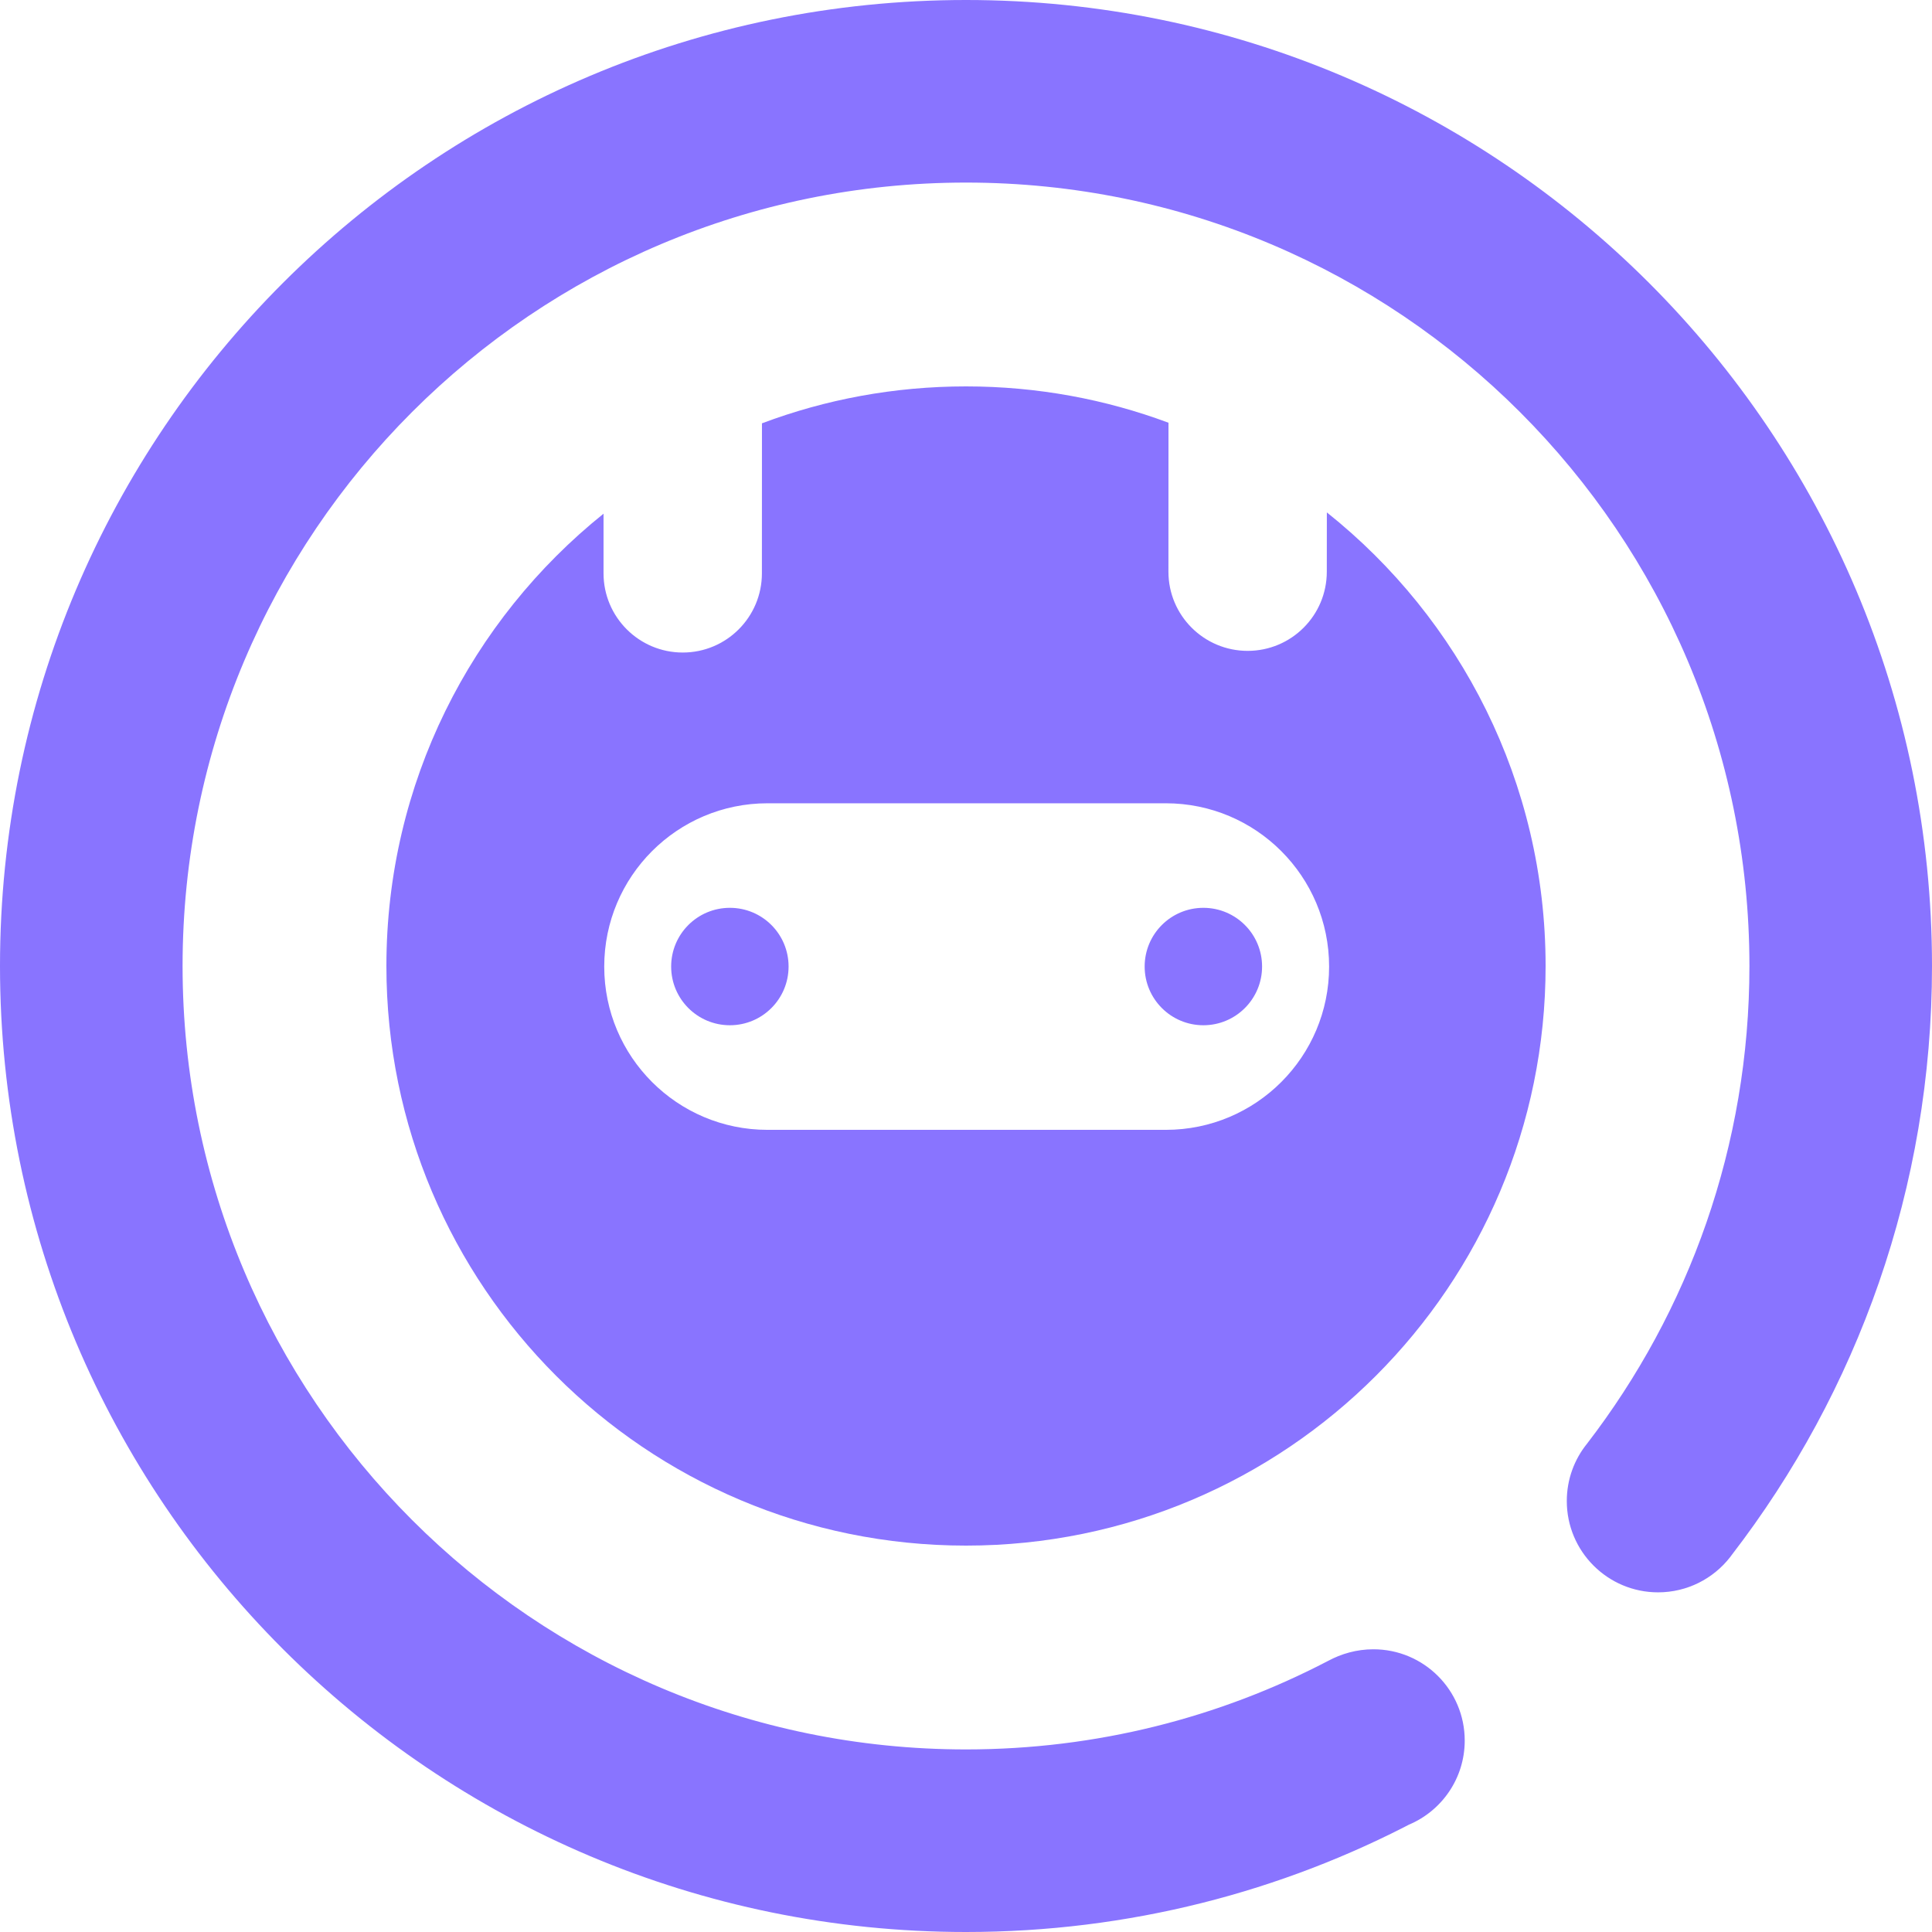
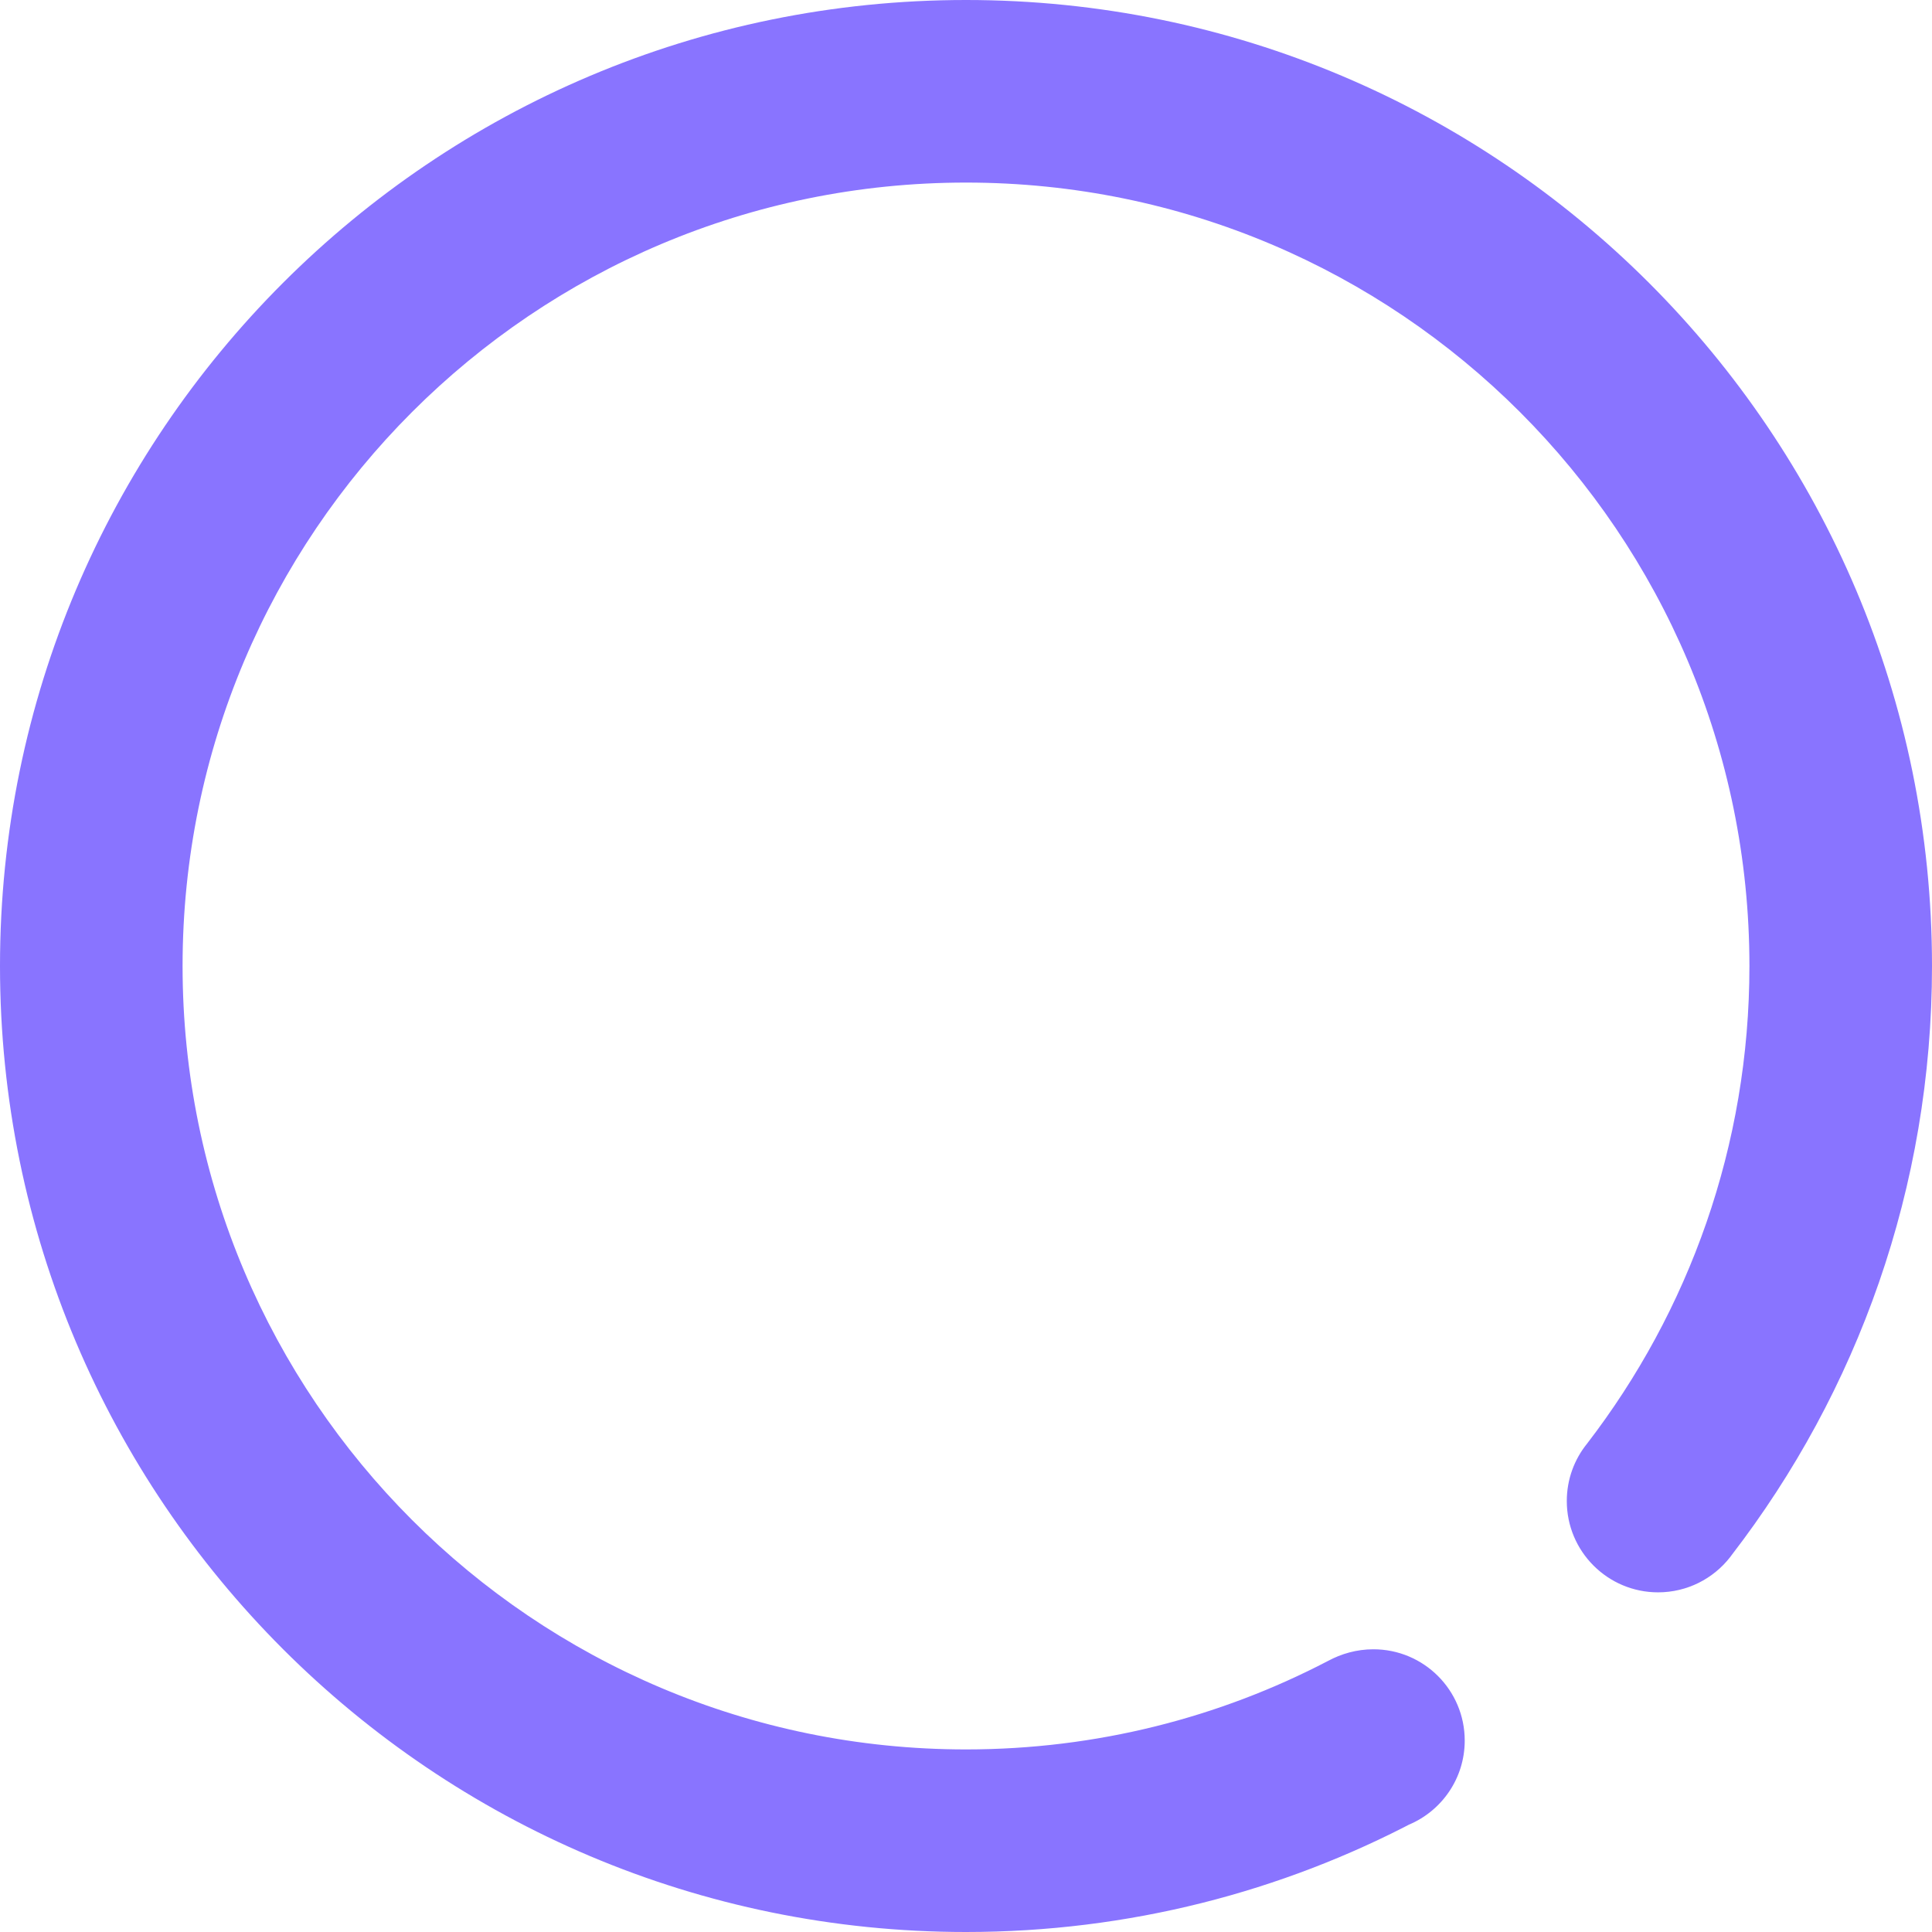
<svg xmlns="http://www.w3.org/2000/svg" width="36px" height="36px" viewBox="0 0 36 36" version="1.1">
  <title>编组 4</title>
  <g id="页面-1" stroke="none" stroke-width="1" fill="none" fill-rule="evenodd">
    <g id="企业服务2" transform="translate(-103, -12)" fill="#8974FF">
      <g id="编组-7" transform="translate(103, 12)">
        <path d="M32.236,29.018 C31.925,29.415 31.44,29.671 30.896,29.671 C29.957,29.671 29.195,28.909 29.195,27.97 C29.195,27.565 29.336,27.193 29.572,26.901 C31.469,24.436 32.598,21.35 32.598,18 C32.598,9.938 26.062,3.402 18,3.402 C9.938,3.402 3.402,9.938 3.402,18 C3.402,26.062 9.938,32.598 18,32.598 C20.432,32.598 22.725,32.003 24.742,30.951 C24.995,30.814 25.283,30.732 25.591,30.732 C26.531,30.732 27.293,31.493 27.293,32.433 C27.293,33.139 26.863,33.744 26.251,34.001 L26.392,33.928 C23.886,35.251 21.03,36 18,36 C8.059,36 0,27.941 0,18 C0,8.059 8.059,0 18,0 C27.941,0 36,8.059 36,18 C36,22.131 34.608,25.937 32.268,28.975 Z" id="形状结合" />
-         <path d="M18,7.2 C19.327,7.2 20.598,7.439 21.773,7.877 L21.772,10.653 C21.772,11.468 22.433,12.128 23.248,12.128 C24.063,12.128 24.723,11.468 24.723,10.653 L24.724,9.548 C27.208,11.527 28.8,14.578 28.8,18 C28.8,23.965 23.965,28.8 18,28.8 C12.035,28.8 7.2,23.965 7.2,18 C7.2,14.591 8.779,11.552 11.246,9.572 L11.246,10.683 C11.246,11.498 11.907,12.159 12.722,12.159 C13.537,12.159 14.197,11.498 14.197,10.683 L14.198,7.888 C15.38,7.443 16.662,7.2 18,7.2 Z M21.724,14.968 L14.301,14.968 C12.621,14.968 11.259,16.331 11.259,18.011 C11.259,19.691 12.621,21.053 14.301,21.053 L21.724,21.053 C23.404,21.053 24.766,19.691 24.766,18.011 C24.766,16.331 23.404,14.968 21.724,14.968 Z M13.6,16.916 C14.205,16.916 14.694,17.405 14.694,18.01 C14.694,18.614 14.205,19.104 13.6,19.104 C12.996,19.104 12.506,18.614 12.506,18.01 C12.506,17.405 12.996,16.916 13.6,16.916 Z M22.423,16.916 C23.027,16.916 23.517,17.405 23.517,18.01 C23.517,18.614 23.027,19.104 22.423,19.104 C21.819,19.104 21.329,18.614 21.329,18.01 C21.329,17.405 21.819,16.916 22.423,16.916 Z" id="形状结合" />
      </g>
    </g>
  </g>
</svg>